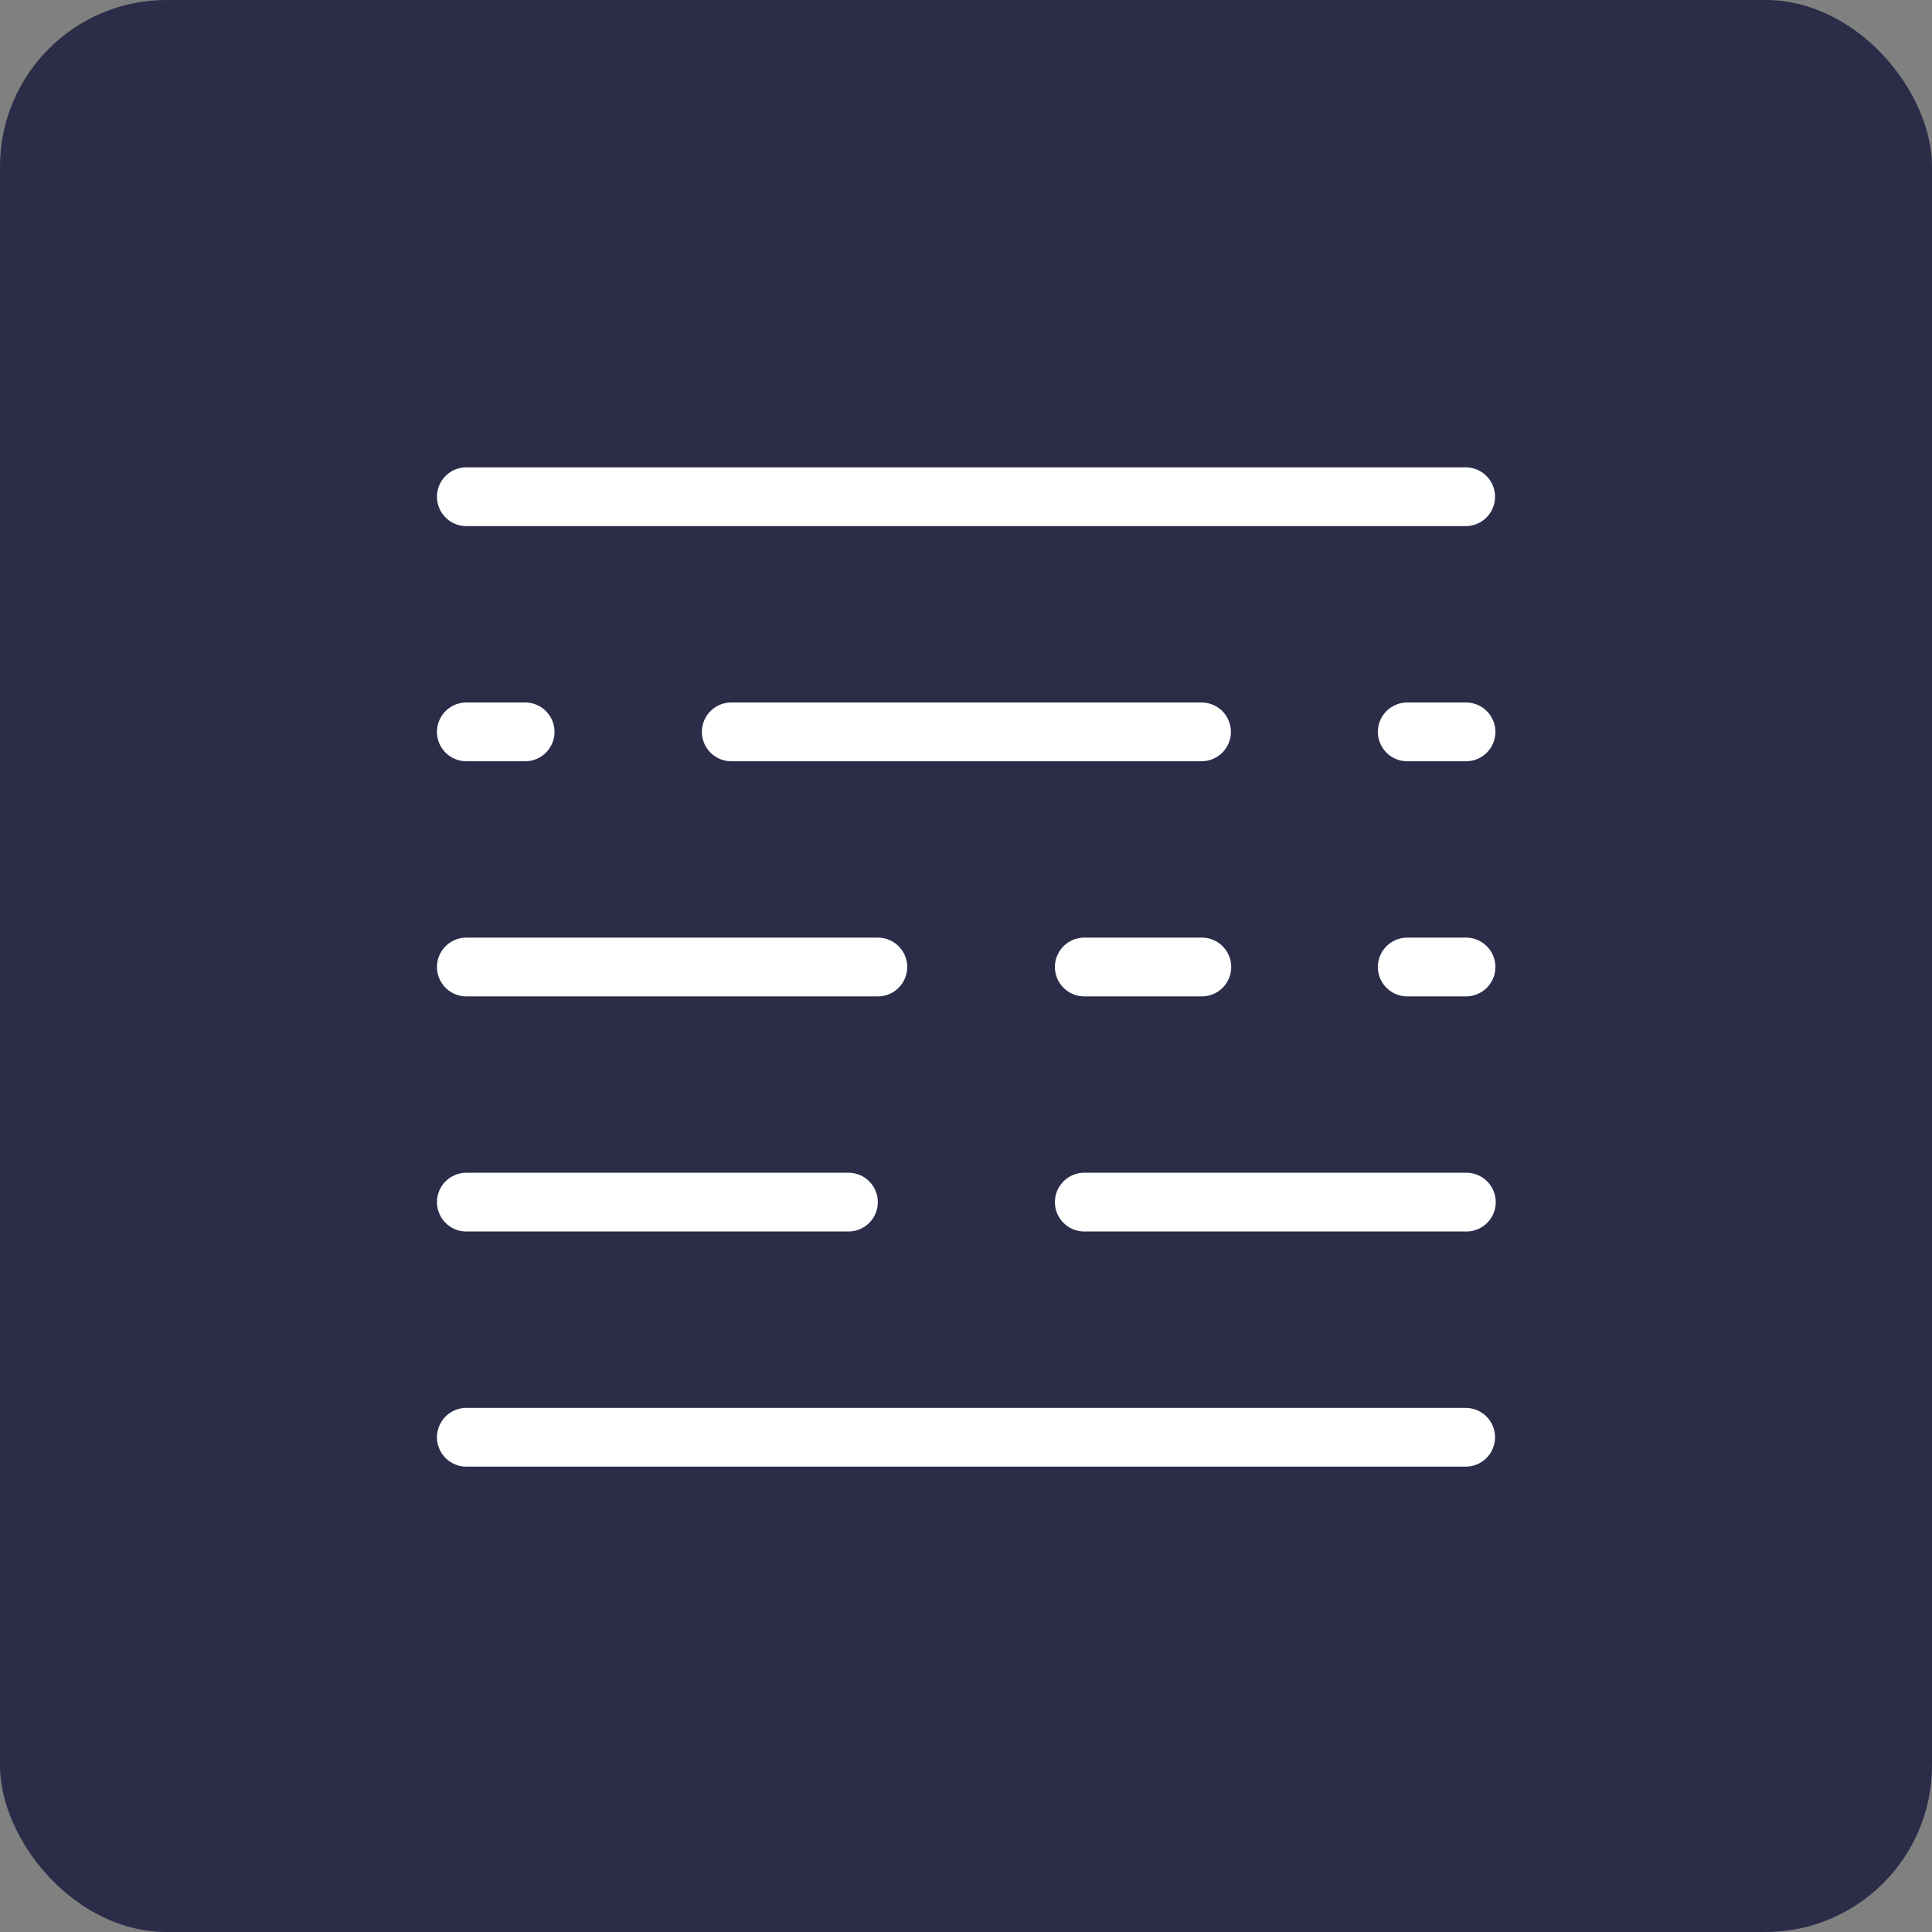
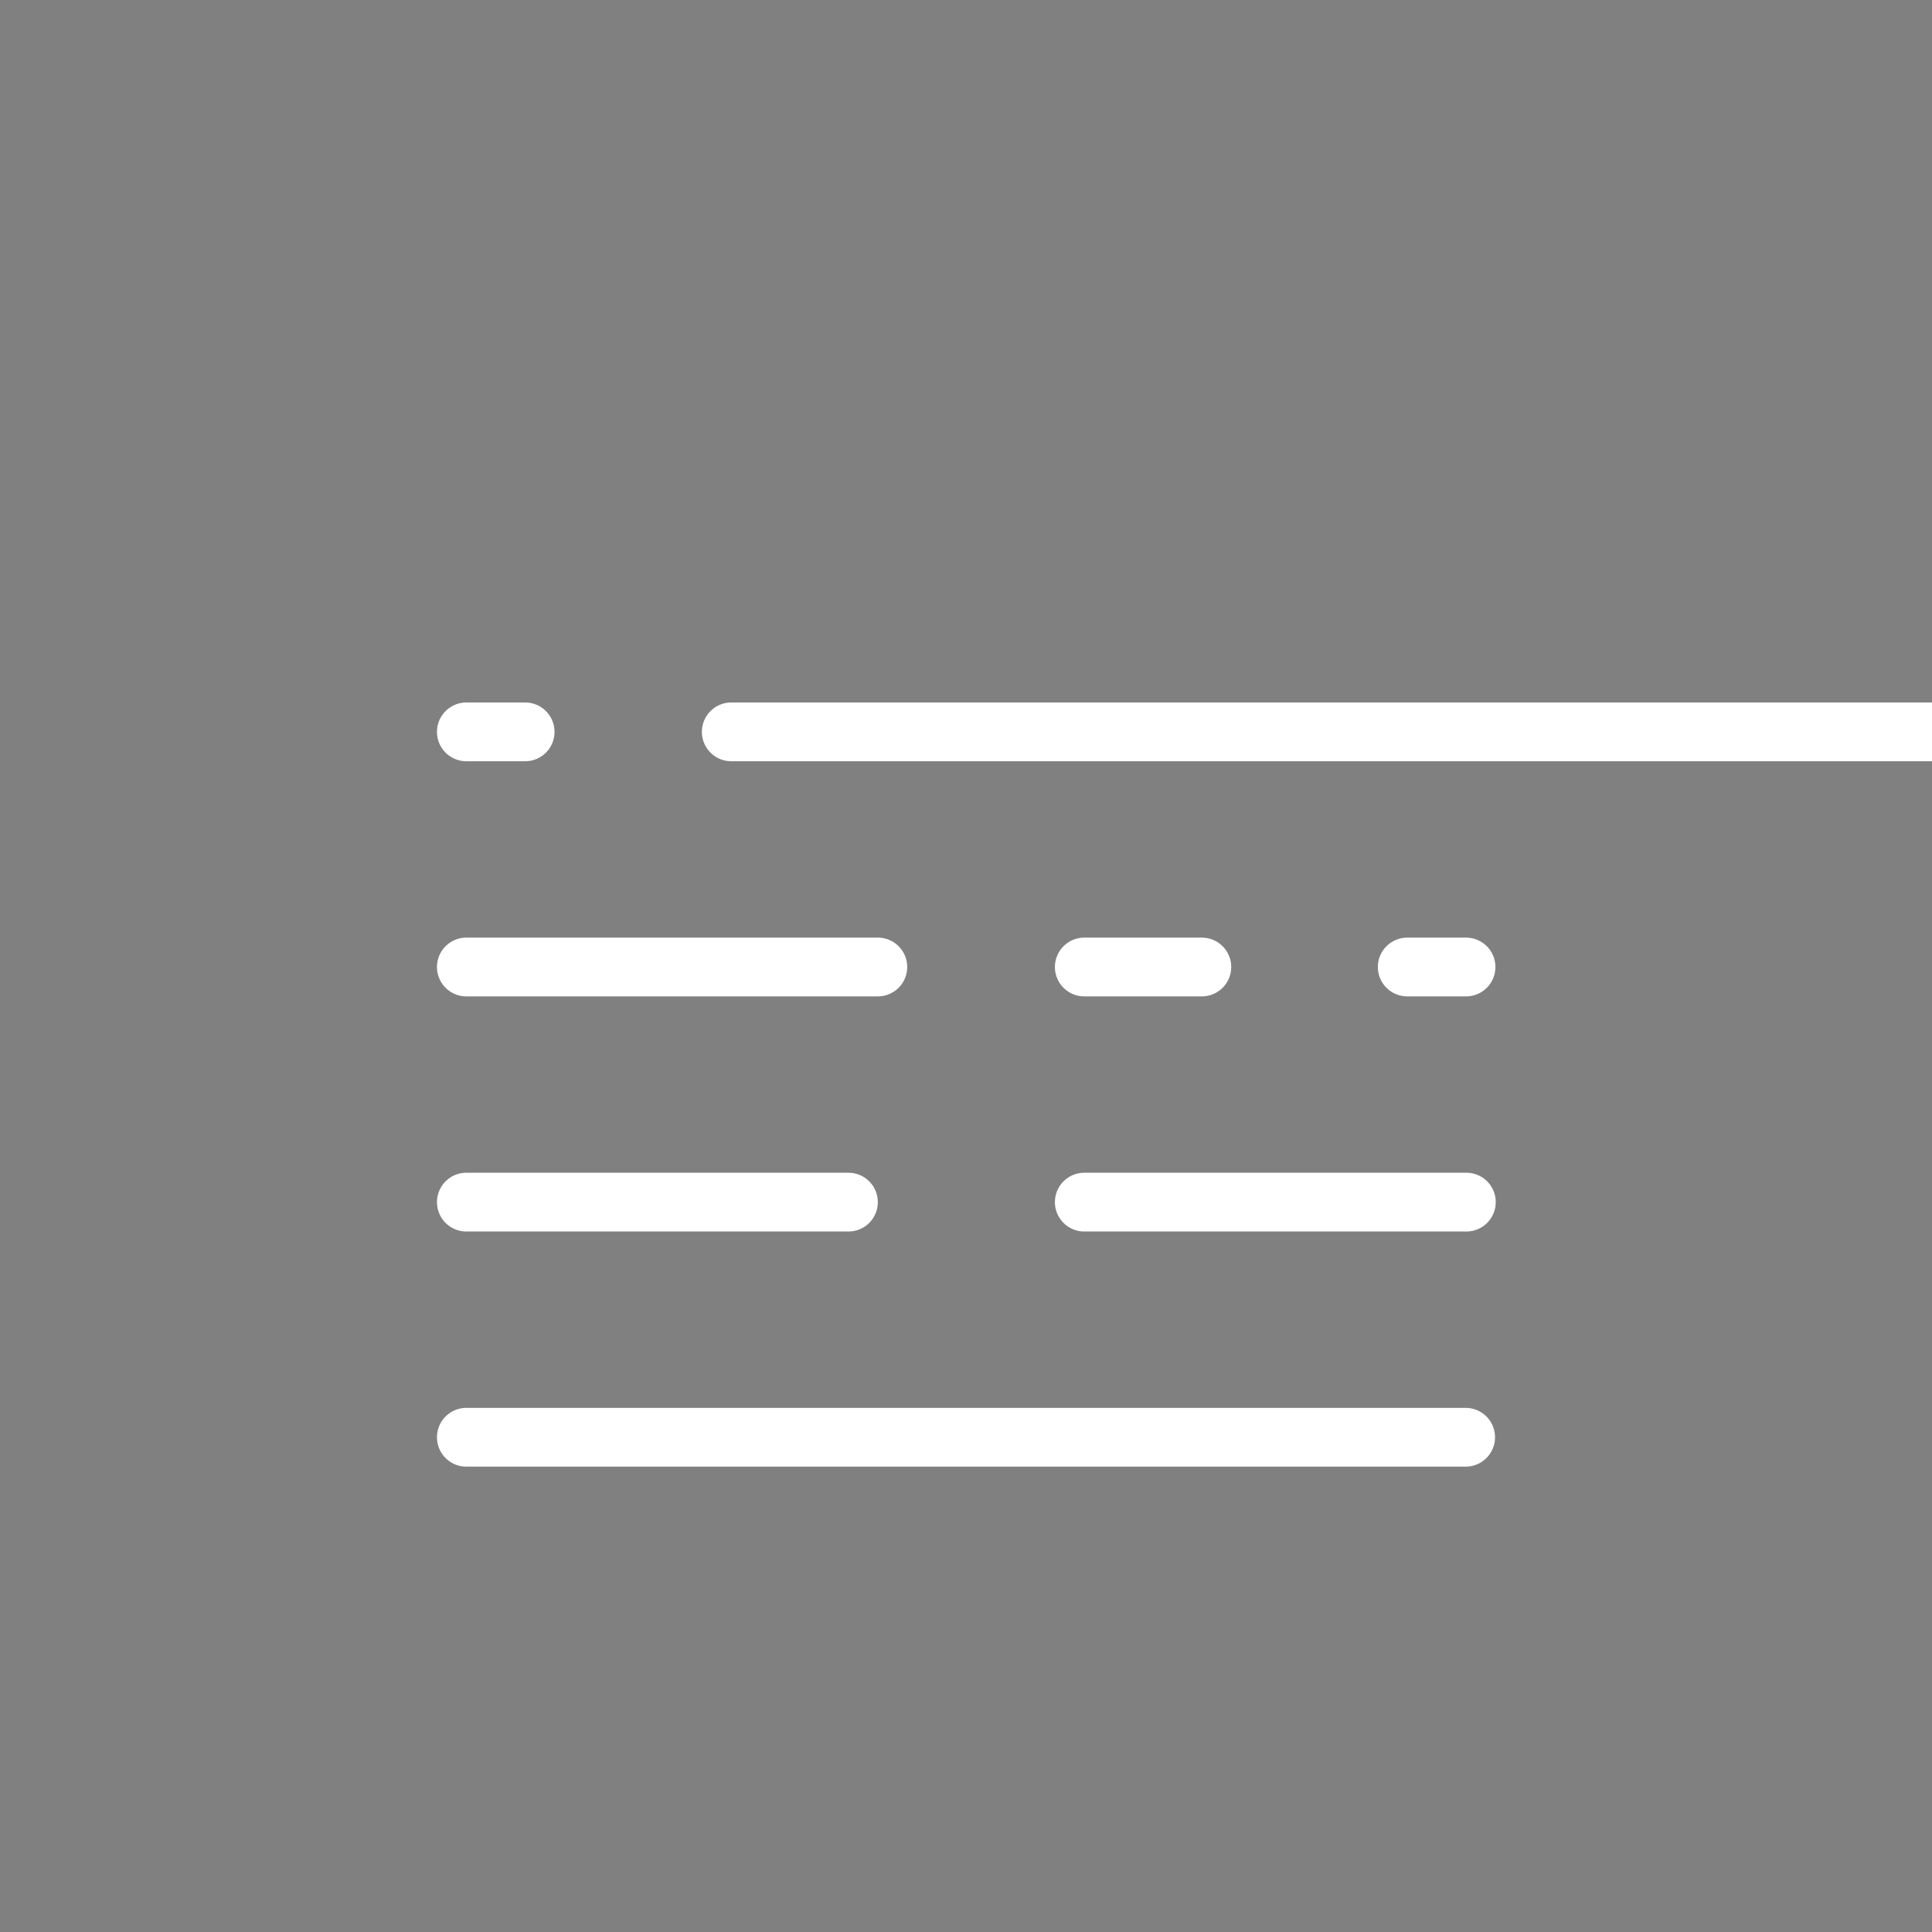
<svg xmlns="http://www.w3.org/2000/svg" width="116" height="116" fill="none">
  <rect width="100%" height="100%" fill="#808080" stroke="none" />
-   <rect width="116" height="116" fill="#2B2C48" rx="10" />
-   <path stroke="#fff" stroke-linecap="round" stroke-width="3.529" d="M28 86.295h60M28 72.177h22.941m14.161 0h22.94M28 58.06h24.706m12.396 0h7.058m12.332 0h3.53m-3.53-14.118h3.53m-60.022 0h3.53m12.376 0h28.235M28 29.824h60" />
+   <path stroke="#fff" stroke-linecap="round" stroke-width="3.529" d="M28 86.295h60M28 72.177h22.941m14.161 0h22.94M28 58.06h24.706m12.396 0h7.058m12.332 0h3.53m-3.53-14.118h3.53m-60.022 0h3.53m12.376 0h28.235h60" />
  <mask id="a" fill="#fff">
    <rect width="14.118" height="21.177" x="29.797" y="33.353" rx="1.765" />
  </mask>
  <rect width="14.118" height="21.177" x="29.797" y="33.353" stroke="#fff" stroke-width="7.059" mask="url(#a)" rx="1.765" />
  <mask id="b" fill="#fff">
    <rect width="14.118" height="35.294" x="50.953" y="47.471" rx="1.765" />
  </mask>
  <rect width="14.118" height="35.294" x="50.953" y="47.471" stroke="#fff" stroke-width="7.059" mask="url(#b)" rx="1.765" />
  <mask id="c" fill="#fff">
-     <rect width="14.118" height="31.765" x="72.148" y="36.883" rx="1.765" />
-   </mask>
-   <rect width="14.118" height="31.765" x="72.148" y="36.883" stroke="#fff" stroke-width="7.059" mask="url(#c)" rx="1.765" />
+     </mask>
</svg>